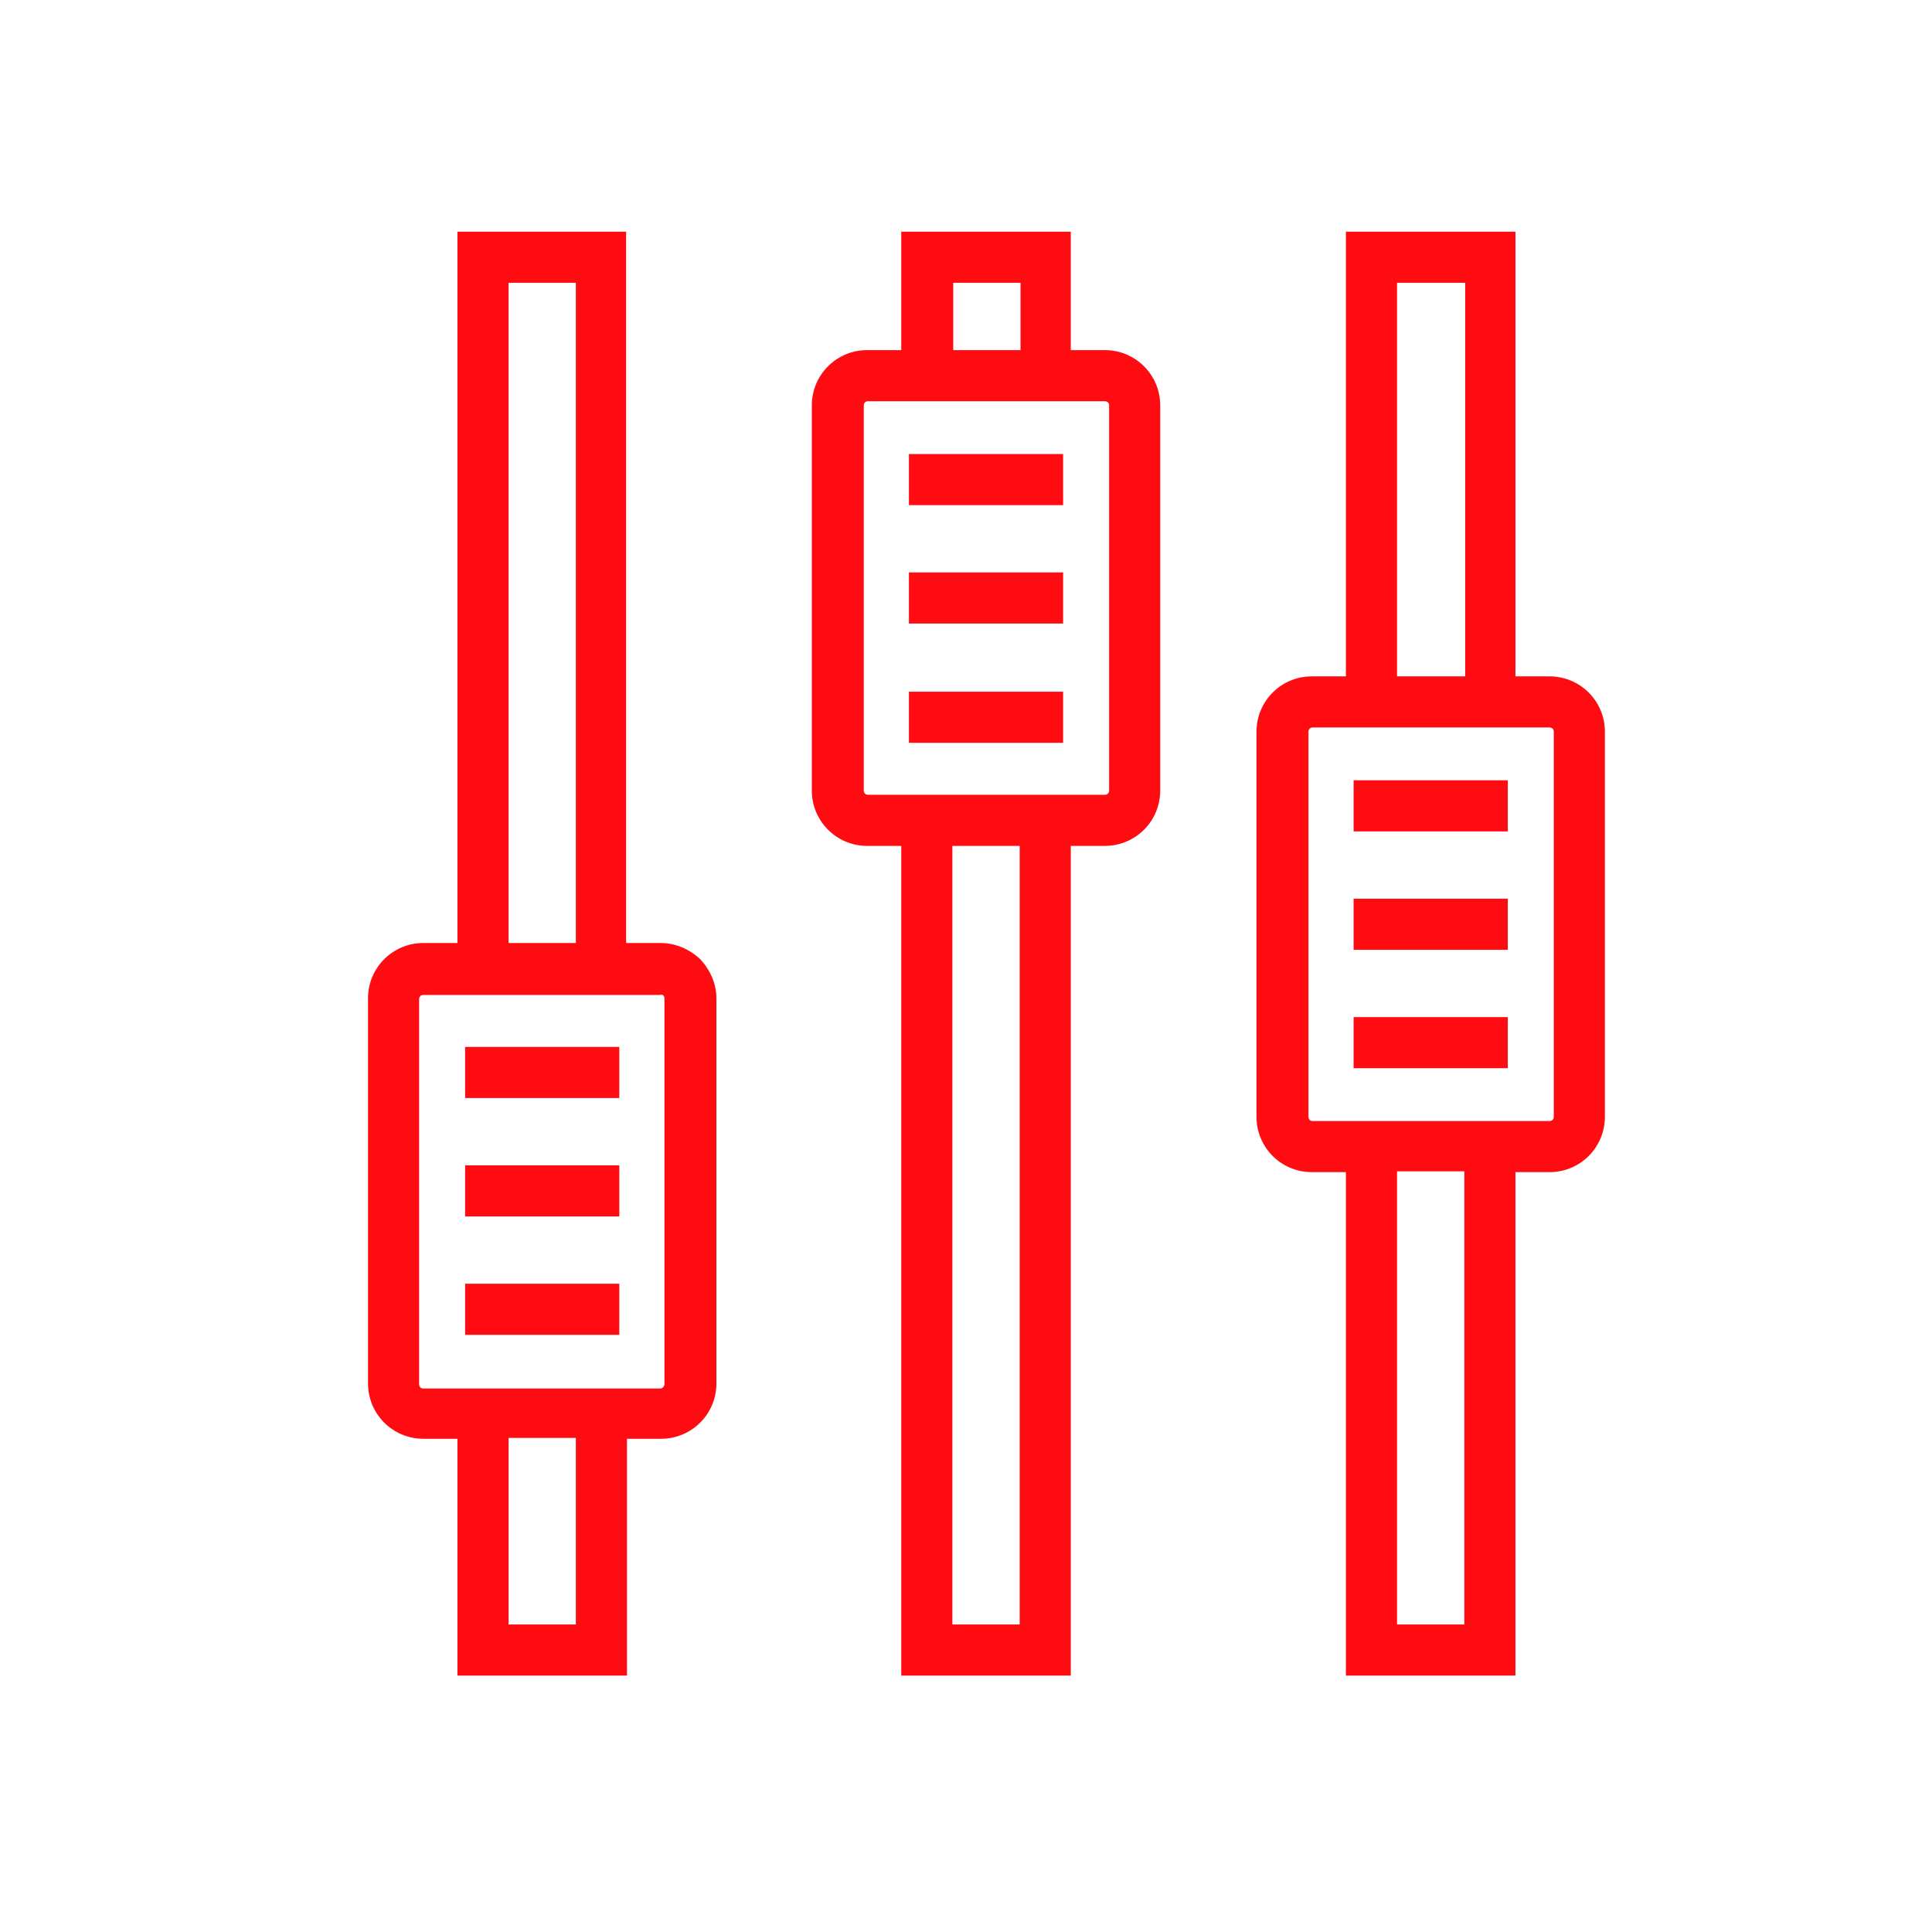
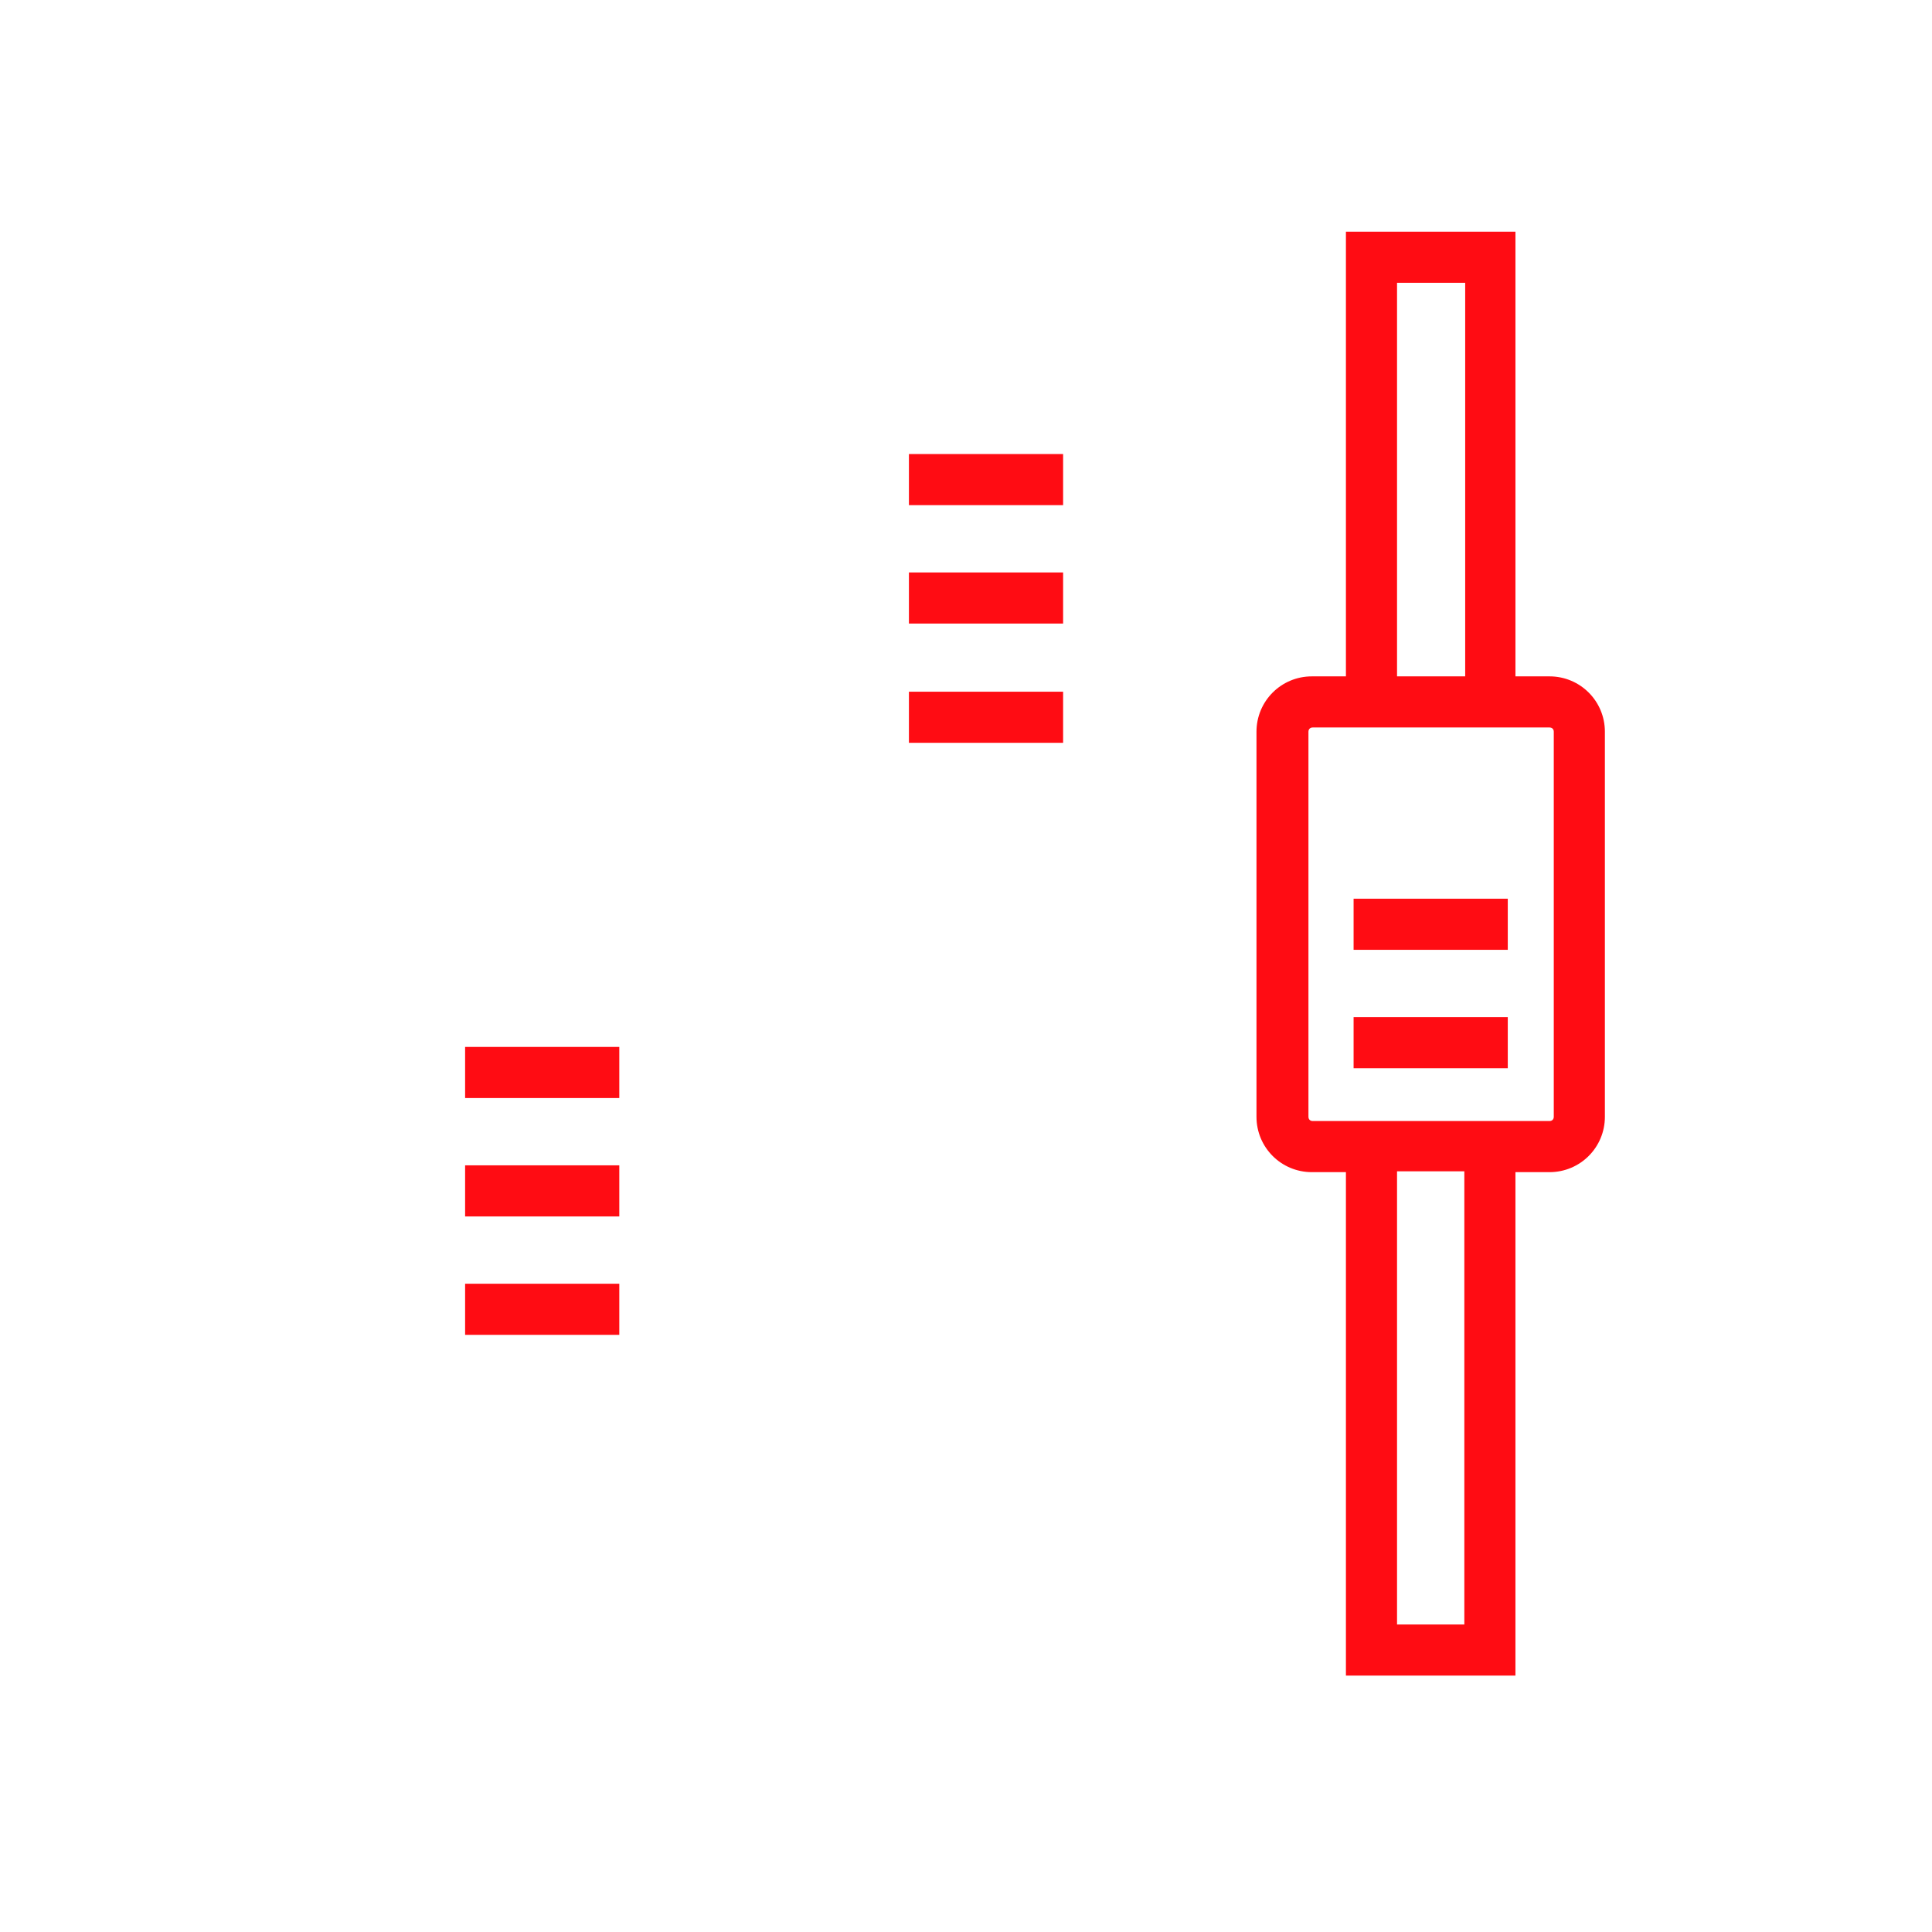
<svg xmlns="http://www.w3.org/2000/svg" version="1.1" id="Layer_1" x="0px" y="0px" viewBox="0 0 226.8 226.8" style="enable-background:new 0 0 226.8 226.8;" xml:space="preserve">
  <style type="text/css">
	.st0{fill:#FF0C13;}
</style>
  <g>
-     <path class="st0" d="M129.7,41.1h-4V27.2h-19.9v13.9h-4c-3.6,0-6.5,2.9-6.5,6.5v45.2c0,3.6,2.9,6.5,6.5,6.5h4v97.4h19.9V99.3h4   c3.6,0,6.5-2.9,6.5-6.5V47.6C136.2,44,133.3,41.1,129.7,41.1z M111.8,190.7V99.3h7.9v91.4L111.8,190.7L111.8,190.7z M119.8,33.2   v7.9h-7.9v-7.9H119.8z M129.7,93.3h-27.8c-0.3,0-0.5-0.2-0.5-0.5V47.6c0-0.3,0.2-0.5,0.5-0.5h27.8c0.3,0,0.5,0.2,0.5,0.5v45.2   C130.2,93.1,130,93.3,129.7,93.3z" />
    <path class="st0" d="M181.9,79.4h-4V27.2H158v52.2h-4c-3.6,0-6.5,2.9-6.5,6.5v45.2c0,3.6,2.9,6.5,6.5,6.5h4v59.1h19.9v-59.1h4   c3.6,0,6.5-2.9,6.5-6.5V85.9C188.4,82.3,185.5,79.4,181.9,79.4z M164,190.7v-53.2h7.9v53.2H164z M172,33.2v46.2h-8V33.2H172z    M182.4,85.9v45.2c0,0.3-0.2,0.5-0.5,0.5h-27.8c-0.3,0-0.5-0.2-0.5-0.5V85.9c0-0.3,0.2-0.5,0.5-0.5h27.8   C182.2,85.4,182.4,85.6,182.4,85.9z" />
-     <path class="st0" d="M77.5,110.7h-4V27.2H53.7v83.5h-4c-3.6,0-6.5,2.9-6.5,6.5v45.2c0,3.6,2.9,6.5,6.5,6.5h4v27.8h19.9v-27.8h4   c3.6,0,6.5-2.9,6.5-6.5v-45.2c0-1.7-0.7-3.3-1.9-4.6C80.9,111.4,79.3,110.7,77.5,110.7z M59.7,190.7v-21.9h7.9v21.9H59.7z    M67.6,33.2v77.5h-7.9V33.2H67.6z M78,117.2v45.3c0,0.2-0.2,0.5-0.5,0.5H49.7c-0.3,0-0.5-0.2-0.5-0.5v-45.2c0-0.3,0.2-0.5,0.5-0.5   h27.8C77.8,116.7,78,116.9,78,117.2z" />
    <rect x="158.9" y="105.5" class="st0" width="18.1" height="6" />
-     <rect x="158.9" y="91.6" class="st0" width="18.1" height="6" />
    <rect x="158.9" y="119.4" class="st0" width="18.1" height="6" />
    <rect x="106.7" y="67.2" class="st0" width="18.1" height="6" />
    <rect x="106.7" y="53.3" class="st0" width="18.1" height="6" />
    <rect x="106.7" y="81.2" class="st0" width="18.1" height="6" />
    <rect x="54.6" y="136.8" class="st0" width="18.1" height="6" />
    <rect x="54.6" y="122.9" class="st0" width="18.1" height="6" />
    <rect x="54.6" y="150.7" class="st0" width="18.1" height="6" />
  </g>
</svg>